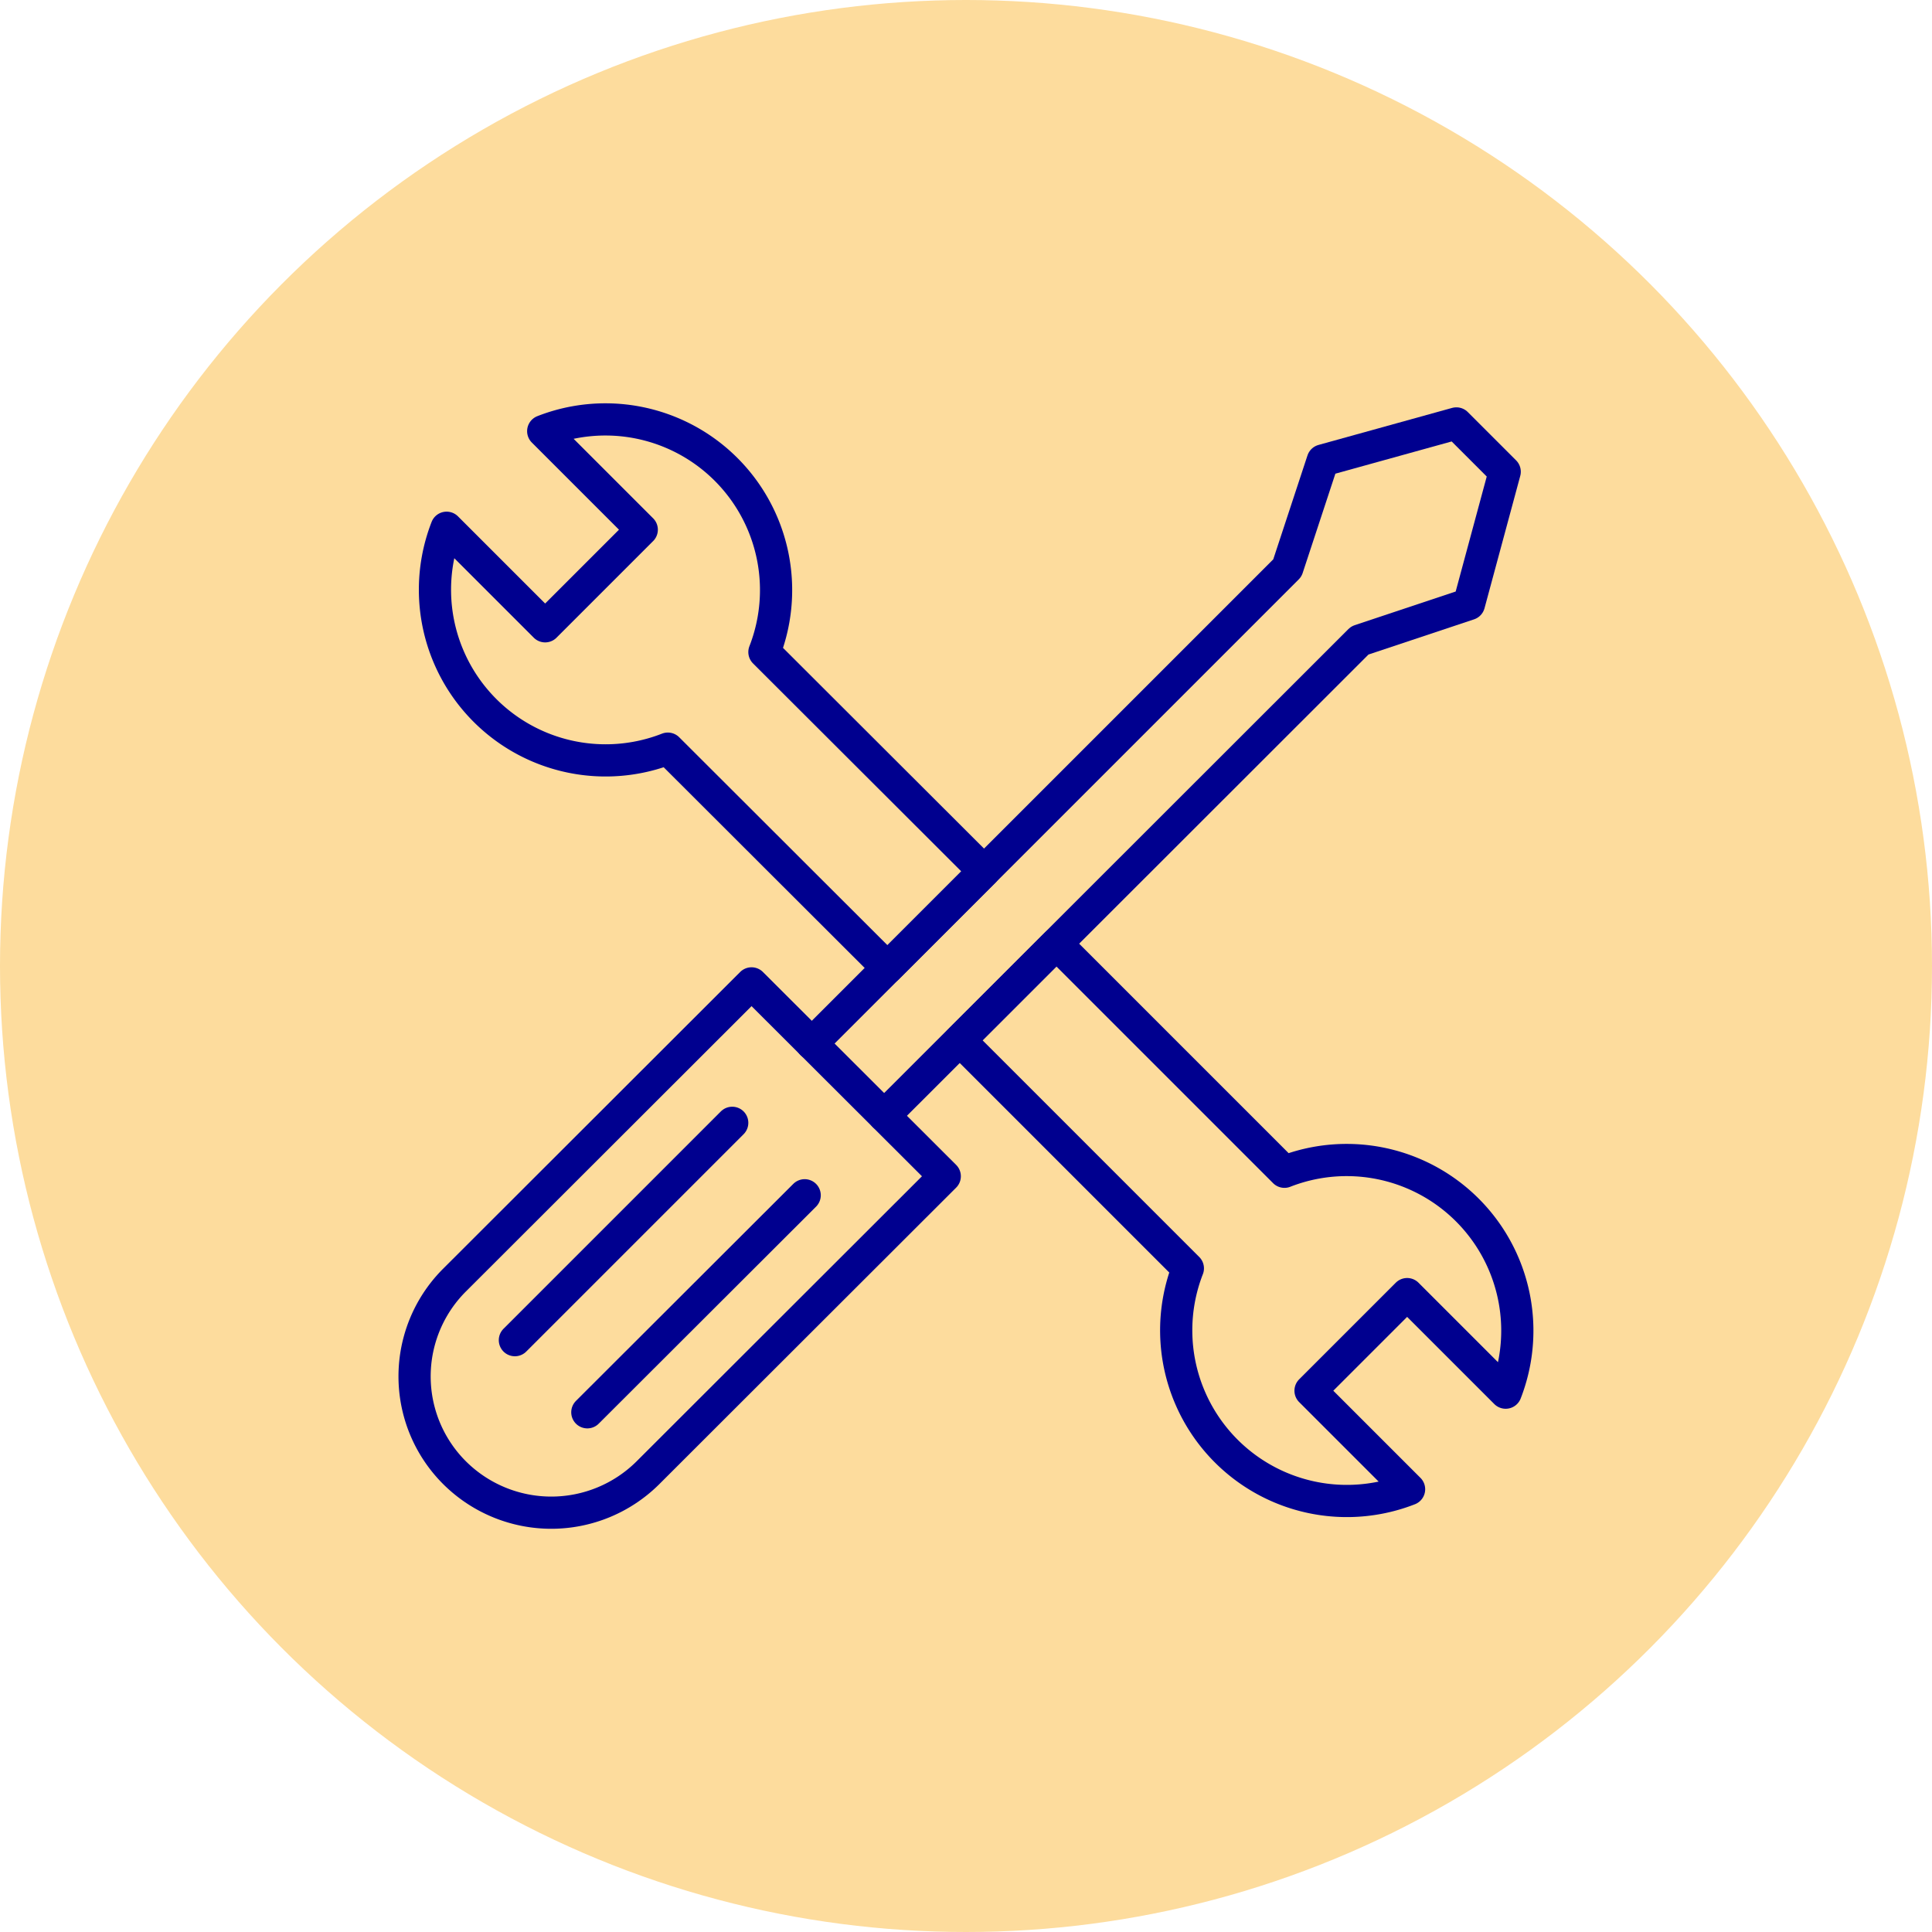
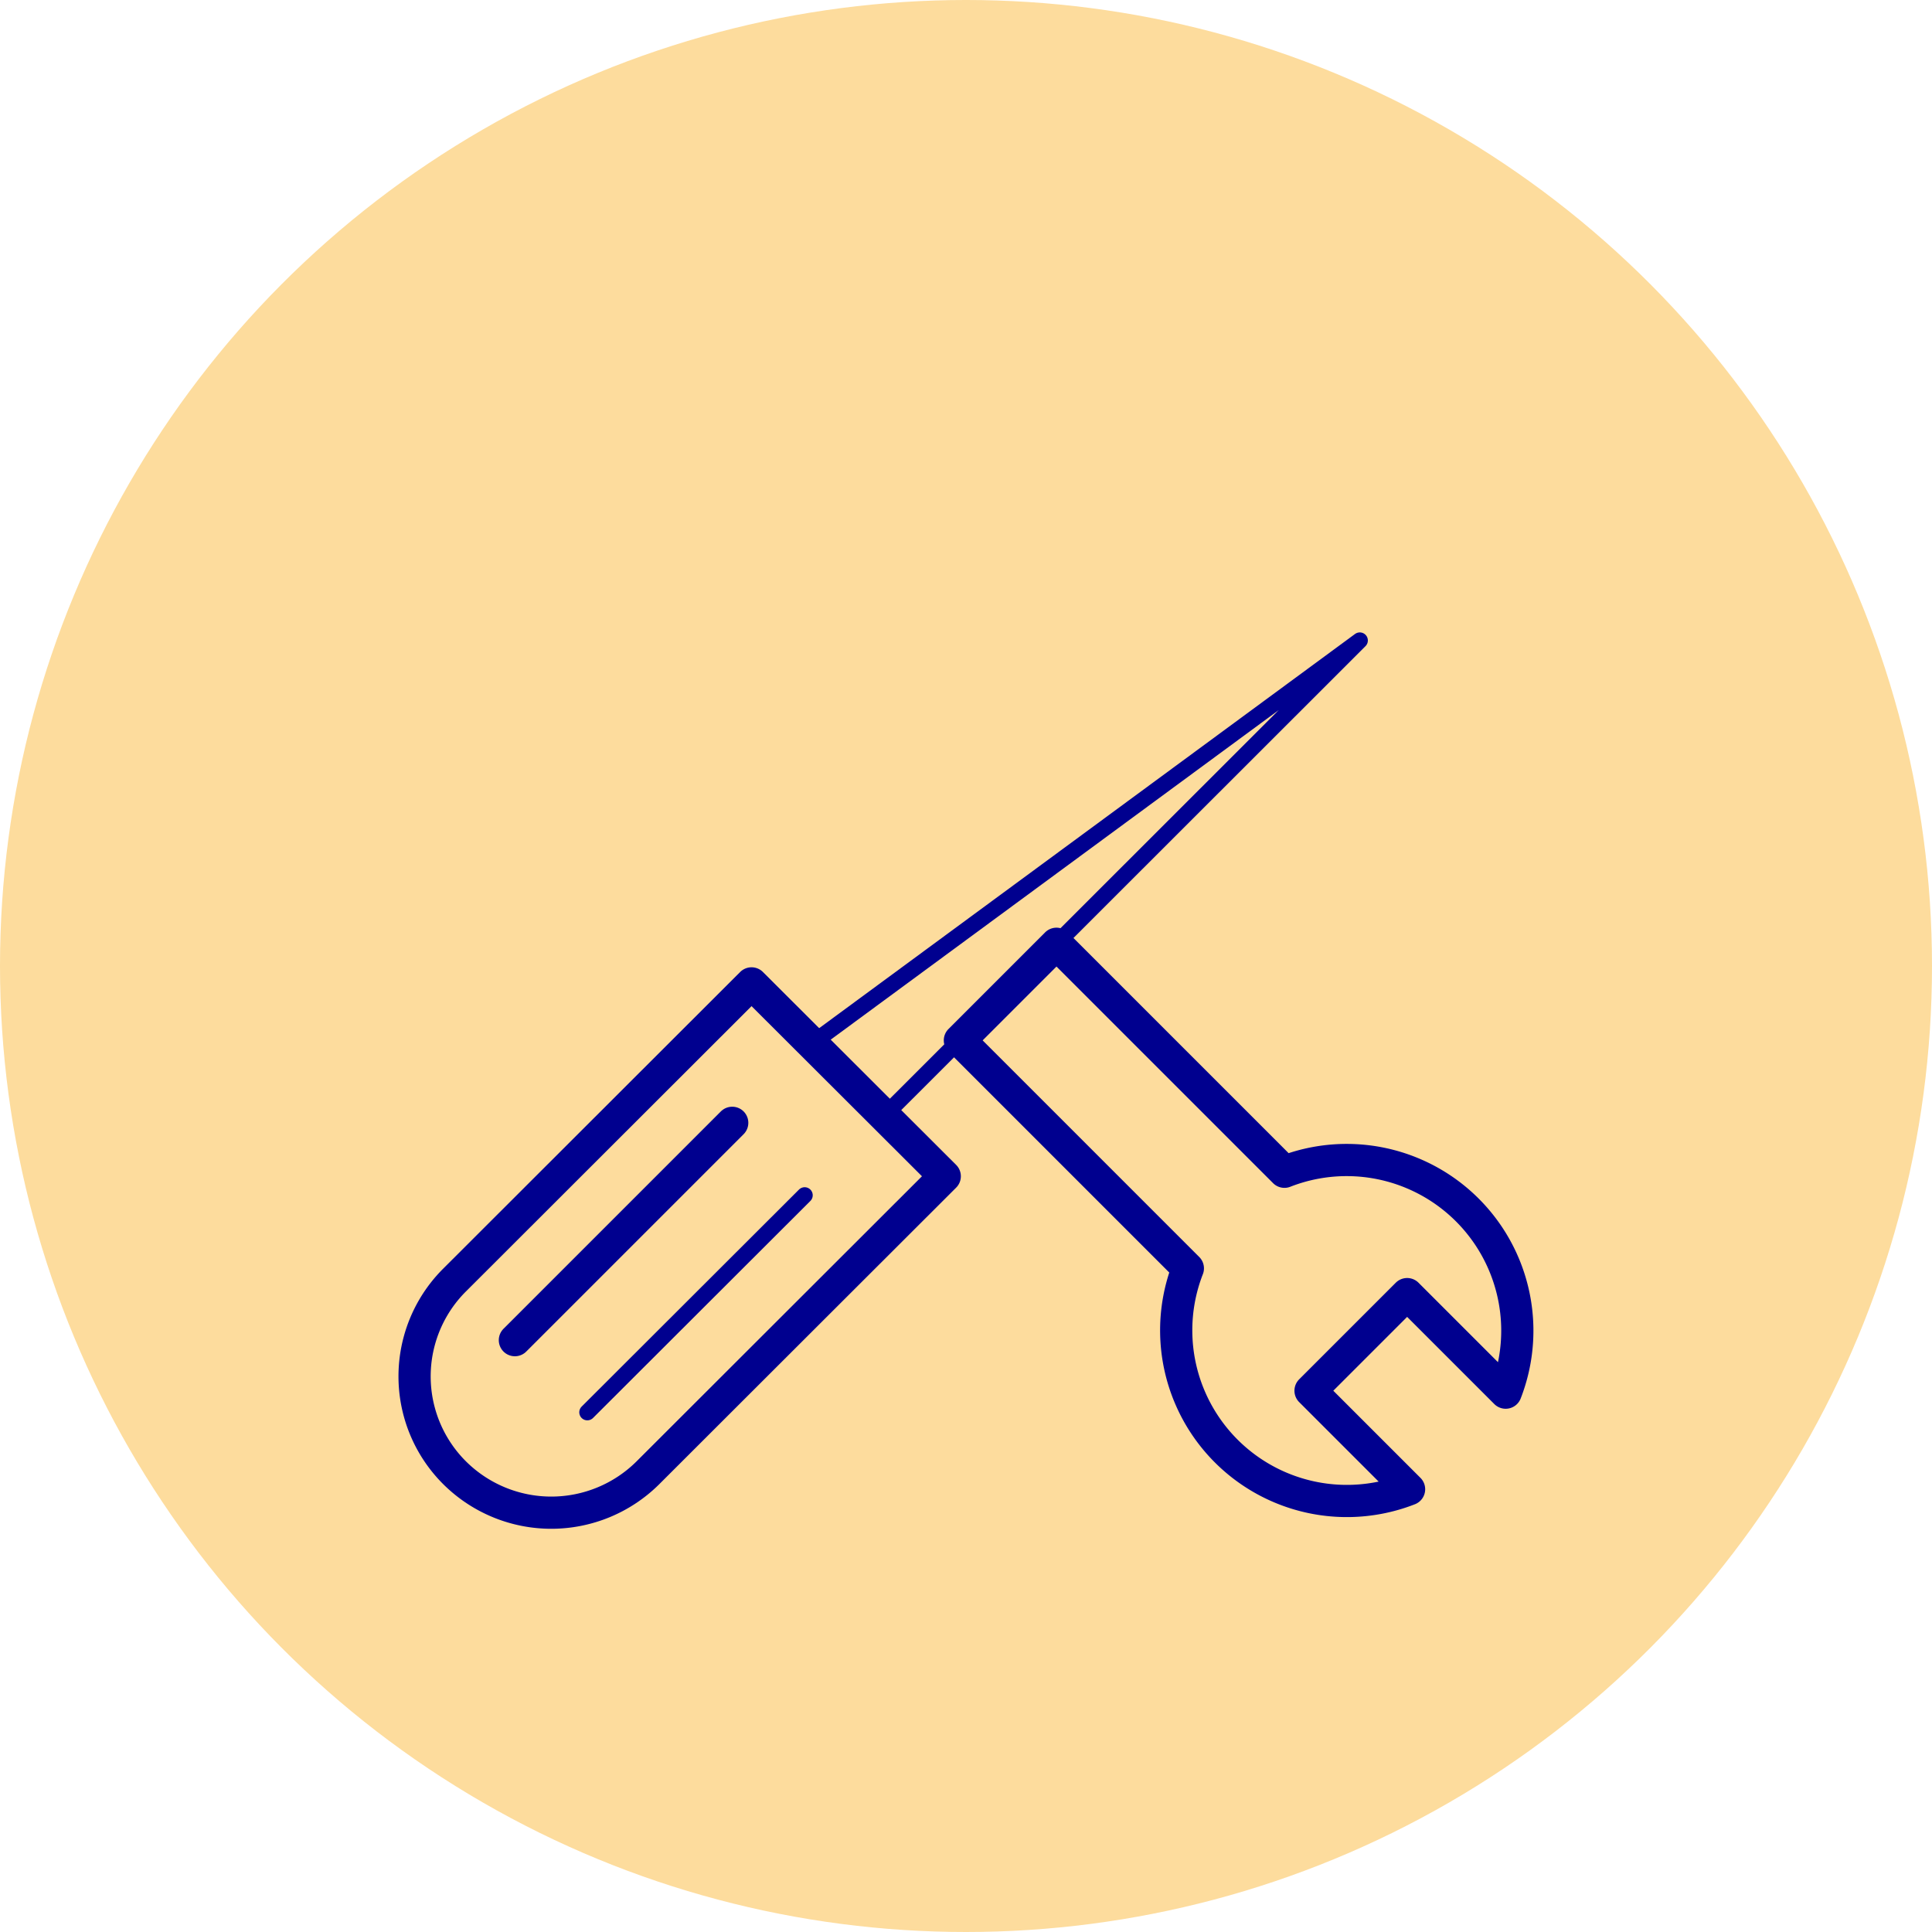
<svg xmlns="http://www.w3.org/2000/svg" id="Icon_2" data-name="Icon 2" width="60" height="60" viewBox="0 0 60 60">
  <circle id="Ellipse_356" data-name="Ellipse 356" cx="30" cy="30" r="30" fill="#fddc9d" />
  <g id="Group_39174" data-name="Group 39174" transform="translate(12.875 13.02)">
    <g id="Group_39170" data-name="Group 39170">
      <g id="Group_39168" data-name="Group 39168" transform="translate(0 0.13)">
        <path id="Path_43677" data-name="Path 43677" d="M13.92,45.42h0a4.225,4.225,0,0,1,0-5.99l9.22-9.21,6,5.99-9.22,9.21a4.255,4.255,0,0,1-6,0Z" transform="translate(-12.675 -12.83)" fill="none" stroke="#00008f" stroke-linecap="round" stroke-linejoin="round" stroke-width="0.5" />
-         <path id="Path_43678" data-name="Path 43678" d="M27.26,34.33,42.03,19.57l3.39-1.13,1.11-4.11-1.5-1.5-4.15,1.15-1.1,3.34L25.01,32.09" transform="translate(-12.675 -12.83)" fill="none" stroke="#00008f" stroke-linecap="round" stroke-linejoin="round" stroke-width="0.5" />
+         <path id="Path_43678" data-name="Path 43678" d="M27.26,34.33,42.03,19.57L25.01,32.09" transform="translate(-12.675 -12.83)" fill="none" stroke="#00008f" stroke-linecap="round" stroke-linejoin="round" stroke-width="0.5" />
        <line id="Line_231" data-name="Line 231" x1="6.75" y2="6.75" transform="translate(3.115 21.72)" fill="none" stroke="#00008f" stroke-linecap="round" stroke-linejoin="round" stroke-width="0.5" />
        <line id="Line_232" data-name="Line 232" x1="6.75" y2="6.74" transform="translate(5.365 23.97)" fill="none" stroke="#00008f" stroke-linecap="round" stroke-linejoin="round" stroke-width="0.5" />
      </g>
      <g id="Group_39169" data-name="Group 39169" transform="translate(0.632)">
-         <path id="Path_43679" data-name="Path 43679" d="M30.36,26.74l-6.82-6.81a5.3,5.3,0,0,0-6.87-6.86l3.06,3.06-3,3-3.06-3.06a5.3,5.3,0,0,0,6.87,6.86l6.82,6.81Z" transform="translate(-13.307 -12.7)" fill="none" stroke="#00008f" stroke-linecap="round" stroke-linejoin="round" stroke-width="0.5" />
-         <path id="Path_43680" data-name="Path 43680" d="M46.56,42.93a5.3,5.3,0,0,0-6.87-6.86l-7.08-7.08-3,3,7.08,7.08a5.3,5.3,0,0,0,6.87,6.86L40.5,42.87l3-3Z" transform="translate(-13.307 -12.7)" fill="none" stroke="#00008f" stroke-linecap="round" stroke-linejoin="round" stroke-width="0.5" />
-       </g>
+         </g>
    </g>
    <g id="Group_39173" data-name="Group 39173">
      <g id="Group_39171" data-name="Group 39171" transform="translate(0 0.13)">
        <path id="Path_43681" data-name="Path 43681" d="M13.92,45.42h0a4.225,4.225,0,0,1,0-5.99l9.22-9.21,6,5.99-9.22,9.21a4.255,4.255,0,0,1-6,0Z" transform="translate(-12.675 -12.83)" fill="none" stroke="#00008f" stroke-linecap="round" stroke-linejoin="round" stroke-width="1" />
-         <path id="Path_43682" data-name="Path 43682" d="M27.26,34.33,42.03,19.57l3.39-1.13,1.11-4.11-1.5-1.5-4.15,1.15-1.1,3.34L25.01,32.09" transform="translate(-12.675 -12.83)" fill="none" stroke="#00008f" stroke-linecap="round" stroke-linejoin="round" stroke-width="1" />
        <line id="Line_233" data-name="Line 233" x1="6.75" y2="6.75" transform="translate(3.115 21.72)" fill="none" stroke="#00008f" stroke-linecap="round" stroke-linejoin="round" stroke-width="1" />
-         <line id="Line_234" data-name="Line 234" x1="6.75" y2="6.74" transform="translate(5.365 23.97)" fill="none" stroke="#00008f" stroke-linecap="round" stroke-linejoin="round" stroke-width="1" />
      </g>
      <g id="Group_39172" data-name="Group 39172" transform="translate(0.632)">
-         <path id="Path_43683" data-name="Path 43683" d="M30.36,26.74l-6.82-6.81a5.3,5.3,0,0,0-6.87-6.86l3.06,3.06-3,3-3.06-3.06a5.3,5.3,0,0,0,6.87,6.86l6.82,6.81Z" transform="translate(-13.307 -12.7)" fill="none" stroke="#00008f" stroke-linecap="round" stroke-linejoin="round" stroke-width="1" />
        <path id="Path_43684" data-name="Path 43684" d="M46.56,42.93a5.3,5.3,0,0,0-6.87-6.86l-7.08-7.08-3,3,7.08,7.08a5.3,5.3,0,0,0,6.87,6.86L40.5,42.87l3-3Z" transform="translate(-13.307 -12.7)" fill="none" stroke="#00008f" stroke-linecap="round" stroke-linejoin="round" stroke-width="1" />
      </g>
    </g>
  </g>
</svg>